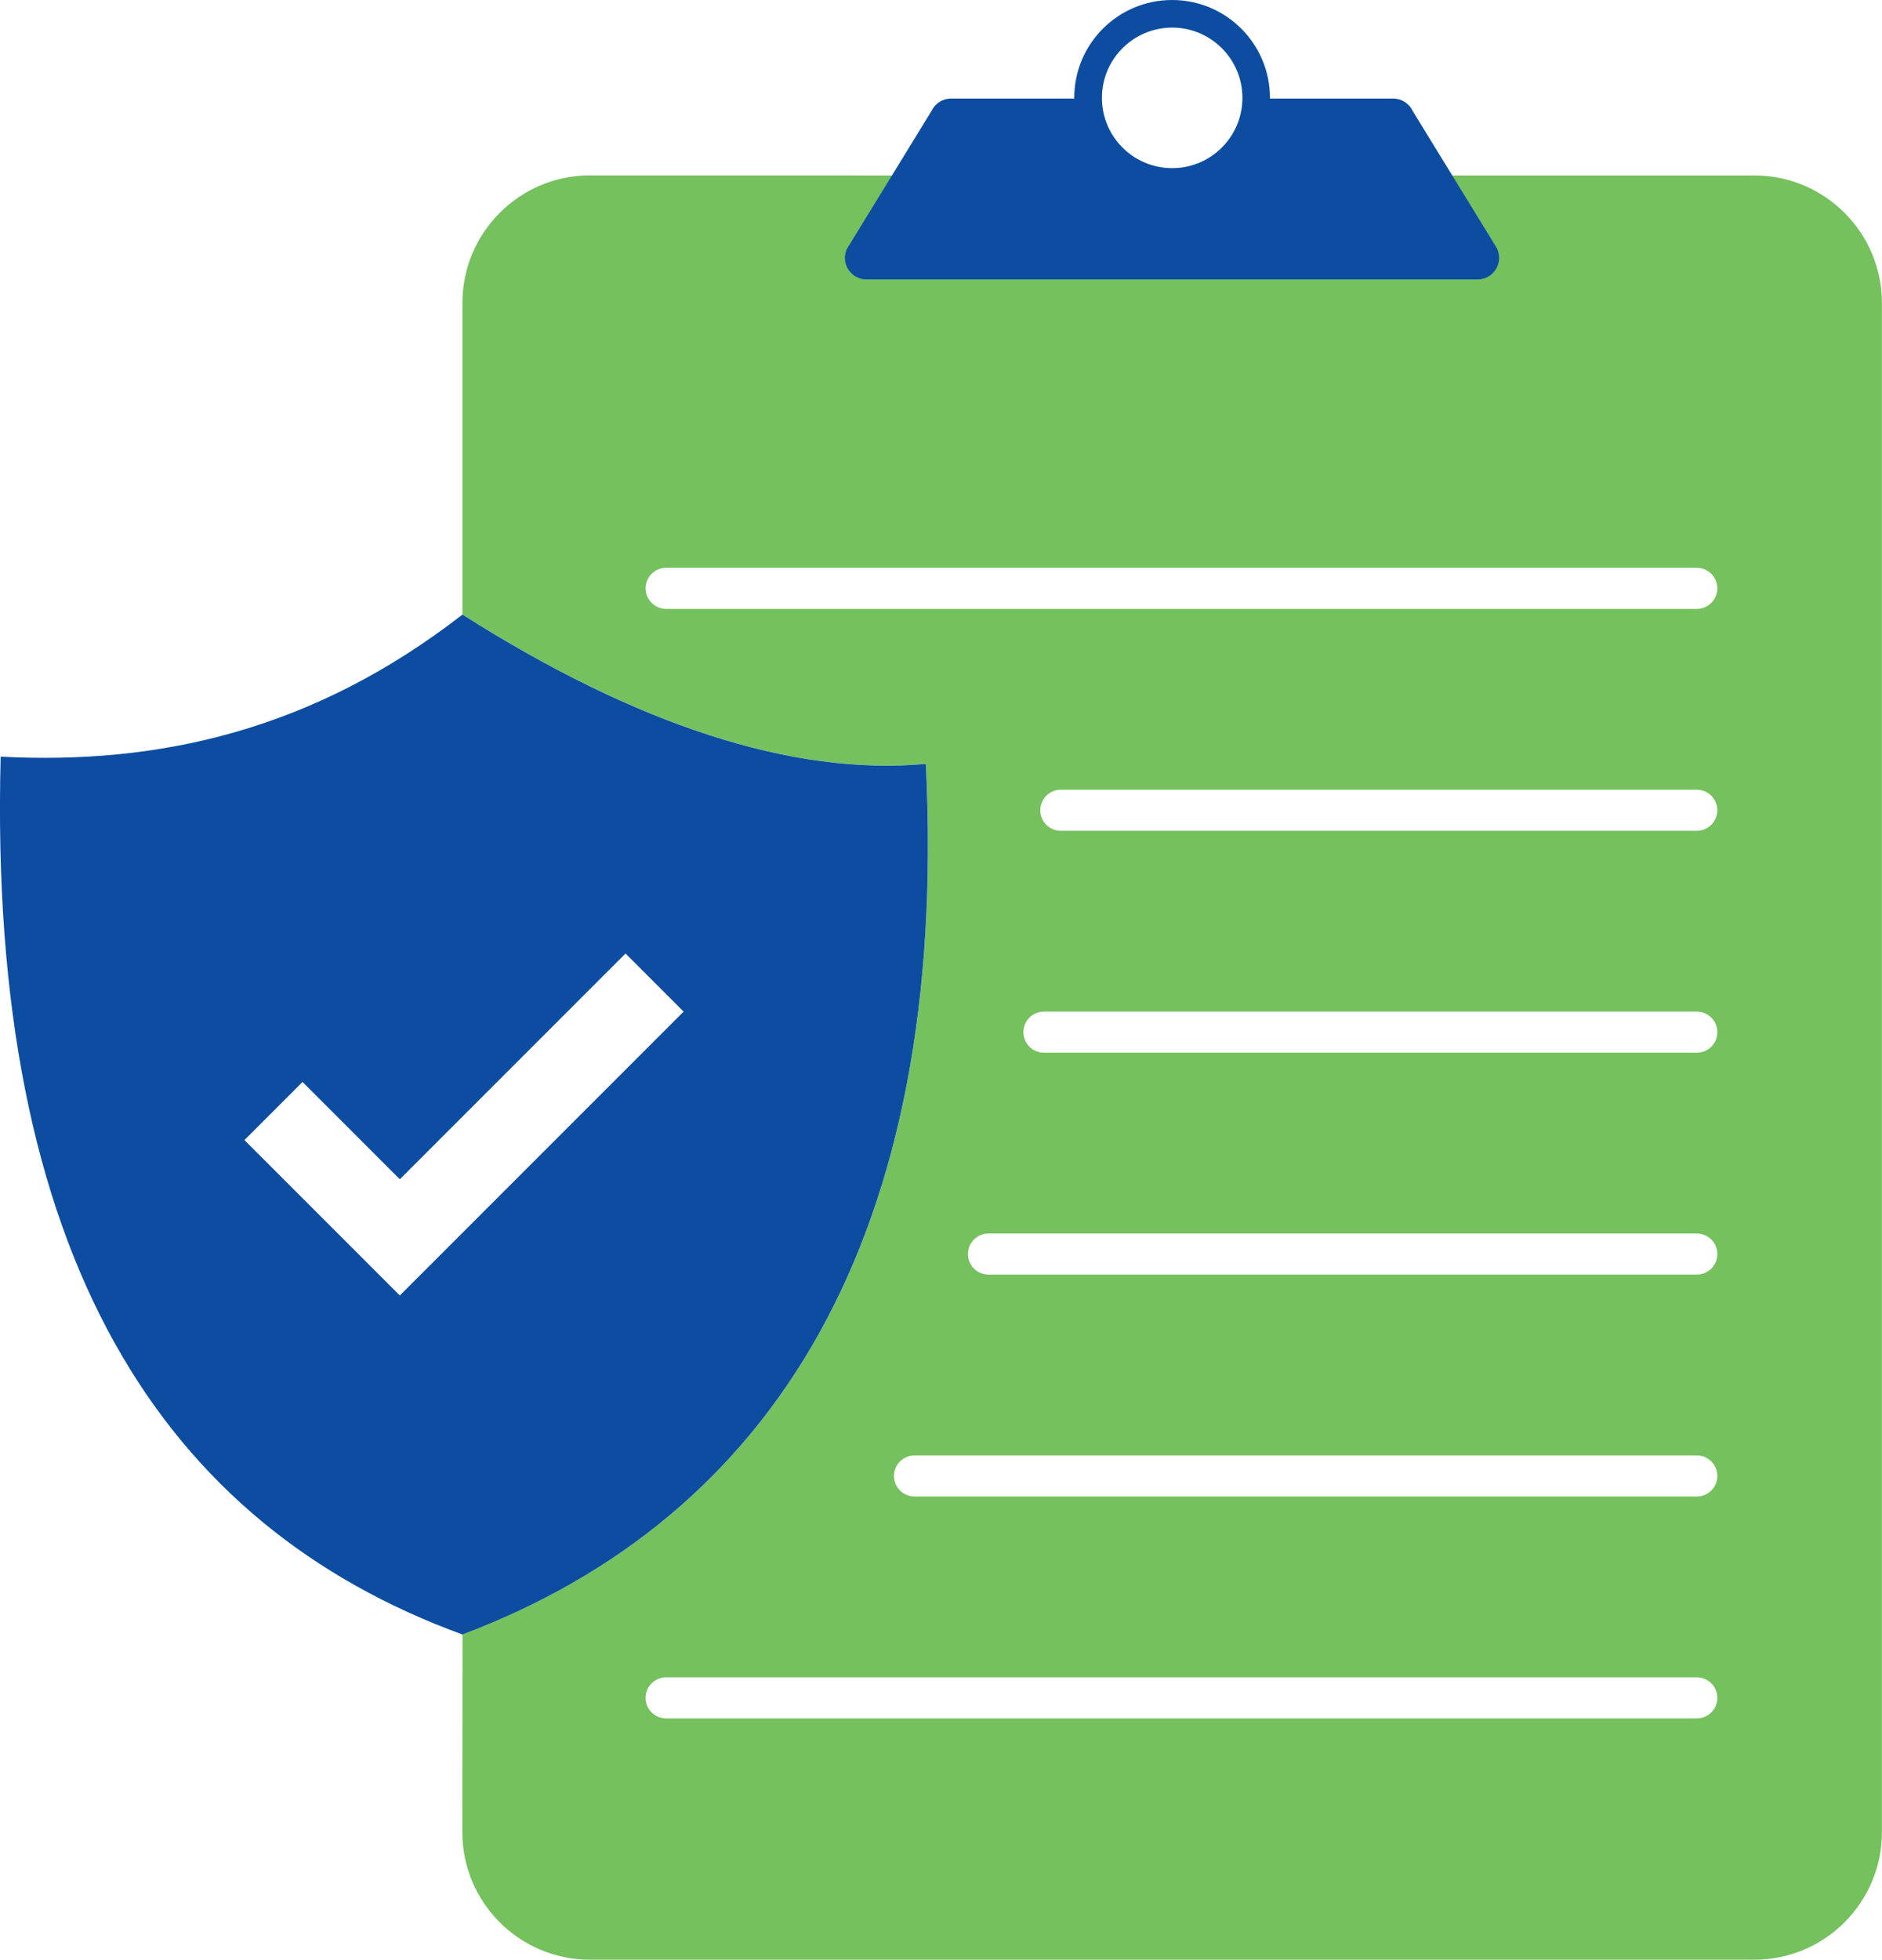
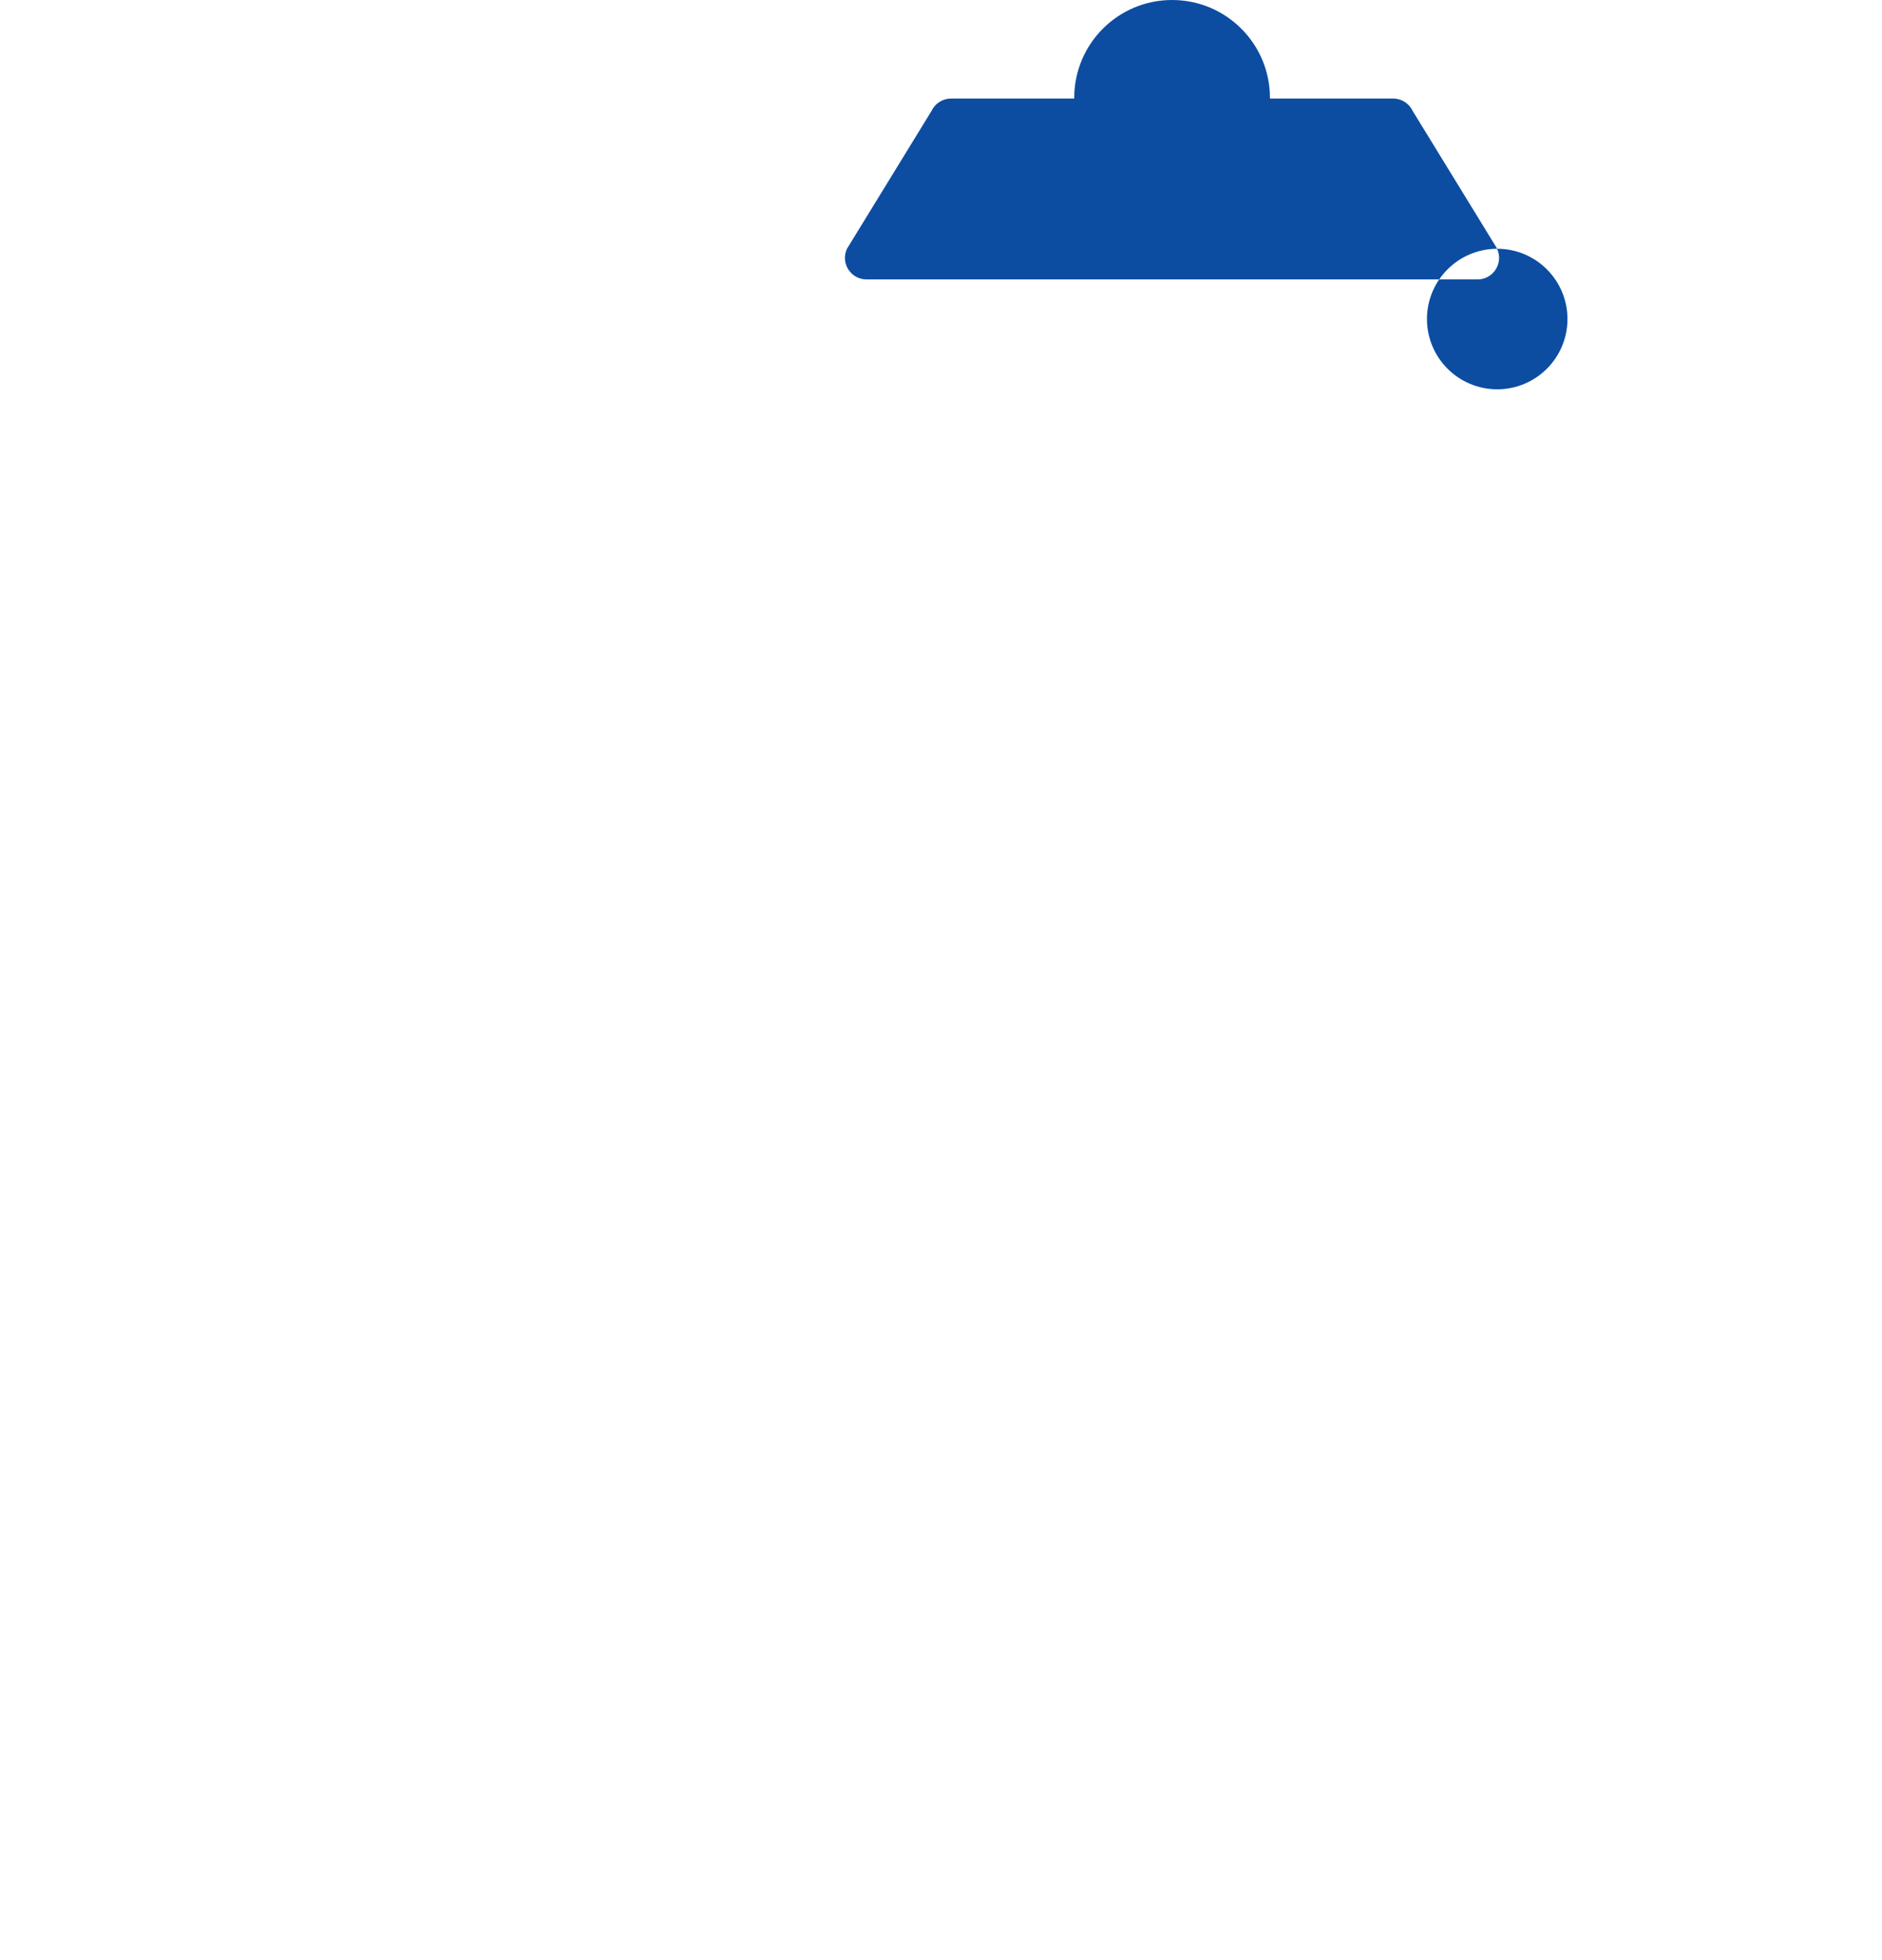
<svg xmlns="http://www.w3.org/2000/svg" id="uuid-0836e121-9c7e-402f-9480-61fe781034ea" data-name="Layer 1" viewBox="0 0 229.05 238.47">
  <defs>
    <style> .uuid-40f365d6-6cb4-4497-a470-3d5948172614 { fill: #74c15e; } .uuid-62a8b992-a932-4386-bb71-0b3d512ce3c7 { fill: #0c4da2; fill-rule: evenodd; } </style>
  </defs>
-   <path class="uuid-40f365d6-6cb4-4497-a470-3d5948172614" d="M185.84,28.57,103.89,21.34h-32.1c-8.55,0-15.51,6.96-15.51,15.51v37.92s0,0,0,0c21.06,13.35,40.08,19.66,56.41,18.17,2.85,57.67-18.66,91.72-56.4,105.93,0,.76-.02,24.07-.02,24.07,0,8.55,6.96,15.51,15.51,15.51h141.75c8.55,0,15.51-6.96,15.51-15.51V36.86c0-8.55-6.96-15.51-15.51-15.51h-109.65ZM99.58,28.37,206.51,209.09h-125.44c-1.38,0-2.5-1.12-2.5-2.5s1.12-2.5,2.5-2.5h125.44c1.38,0,2.5,1.12,2.5,2.5s-1.12,2.5-2.5,2.5ZM206.51,182.09h-95.21c-1.38,0-2.5-1.12-2.5-2.5s1.12-2.5,2.5-2.5h95.21c1.38,0,2.5,1.12,2.5,2.5s-1.12,2.5-2.5,2.5ZM206.51,155.09h-86.21c-1.38,0-2.5-1.12-2.5-2.5s1.12-2.5,2.5-2.5h86.21c1.38,0,2.5,1.12,2.5,2.5s-1.12,2.5-2.5,2.5ZM206.51,128.09h-79.46c-1.38,0-2.5-1.12-2.5-2.5s1.12-2.5,2.5-2.5h79.46c1.38,0,2.5,1.12,2.5,2.5s-1.12,2.5-2.5,2.5ZM206.51,101.09h-77.4c-1.38,0-2.5-1.12-2.5-2.5s1.12-2.5,2.5-2.5h77.4c1.38,0,2.5,1.12,2.5,2.5s-1.12,2.5-2.5,2.5ZM206.51,74.09h-125.44c-1.38,0-2.5-1.12-2.5-2.5s1.12-2.5,2.5-2.5h125.44c1.38,0,2.5,1.12,2.5,2.5s-1.12,2.5-2.5,2.5Z" />
-   <path class="uuid-62a8b992-a932-4386-bb71-0b3d512ce3c7" d="M112.69,92.95c-16.33,1.49-35.35-4.82-56.41-18.17C38.06,88.93,19.25,93.07.08,92.07c-1.6,60.93,19.75,93.5,56.2,106.81,37.75-14.22,59.25-48.26,56.4-105.94ZM48.66,157.63l-18.91-18.91,7.07-7.07,11.84,11.84,27.47-27.47,7.07,7.07-34.54,34.54Z" />
-   <path class="uuid-62a8b992-a932-4386-bb71-0b3d512ce3c7" d="M182.22,30.27l-10.29-16.77c-.43-.92-1.36-1.51-2.38-1.51h-14.99s0-.05,0-.08c0-6.58-5.33-11.91-11.91-11.91s-11.91,5.33-11.91,11.91c0,.03,0,.05,0,.08h-14.99c-1.02,0-1.95.59-2.38,1.51l-10.29,16.77c-.81,1.74.46,3.73,2.38,3.73h74.36c1.92,0,3.19-1.99,2.38-3.73ZM142.66,3.36c4.72,0,8.55,3.83,8.55,8.55s-3.83,8.55-8.55,8.55-8.55-3.83-8.55-8.55,3.83-8.55,8.55-8.55Z" />
+   <path class="uuid-62a8b992-a932-4386-bb71-0b3d512ce3c7" d="M182.22,30.27l-10.29-16.77c-.43-.92-1.36-1.51-2.38-1.51h-14.99s0-.05,0-.08c0-6.58-5.33-11.91-11.91-11.91s-11.91,5.33-11.91,11.91c0,.03,0,.05,0,.08h-14.99c-1.02,0-1.95.59-2.38,1.51l-10.29,16.77c-.81,1.74.46,3.73,2.38,3.73h74.36c1.92,0,3.19-1.99,2.38-3.73Zc4.72,0,8.55,3.83,8.55,8.55s-3.83,8.55-8.55,8.55-8.55-3.83-8.55-8.55,3.83-8.55,8.55-8.55Z" />
</svg>